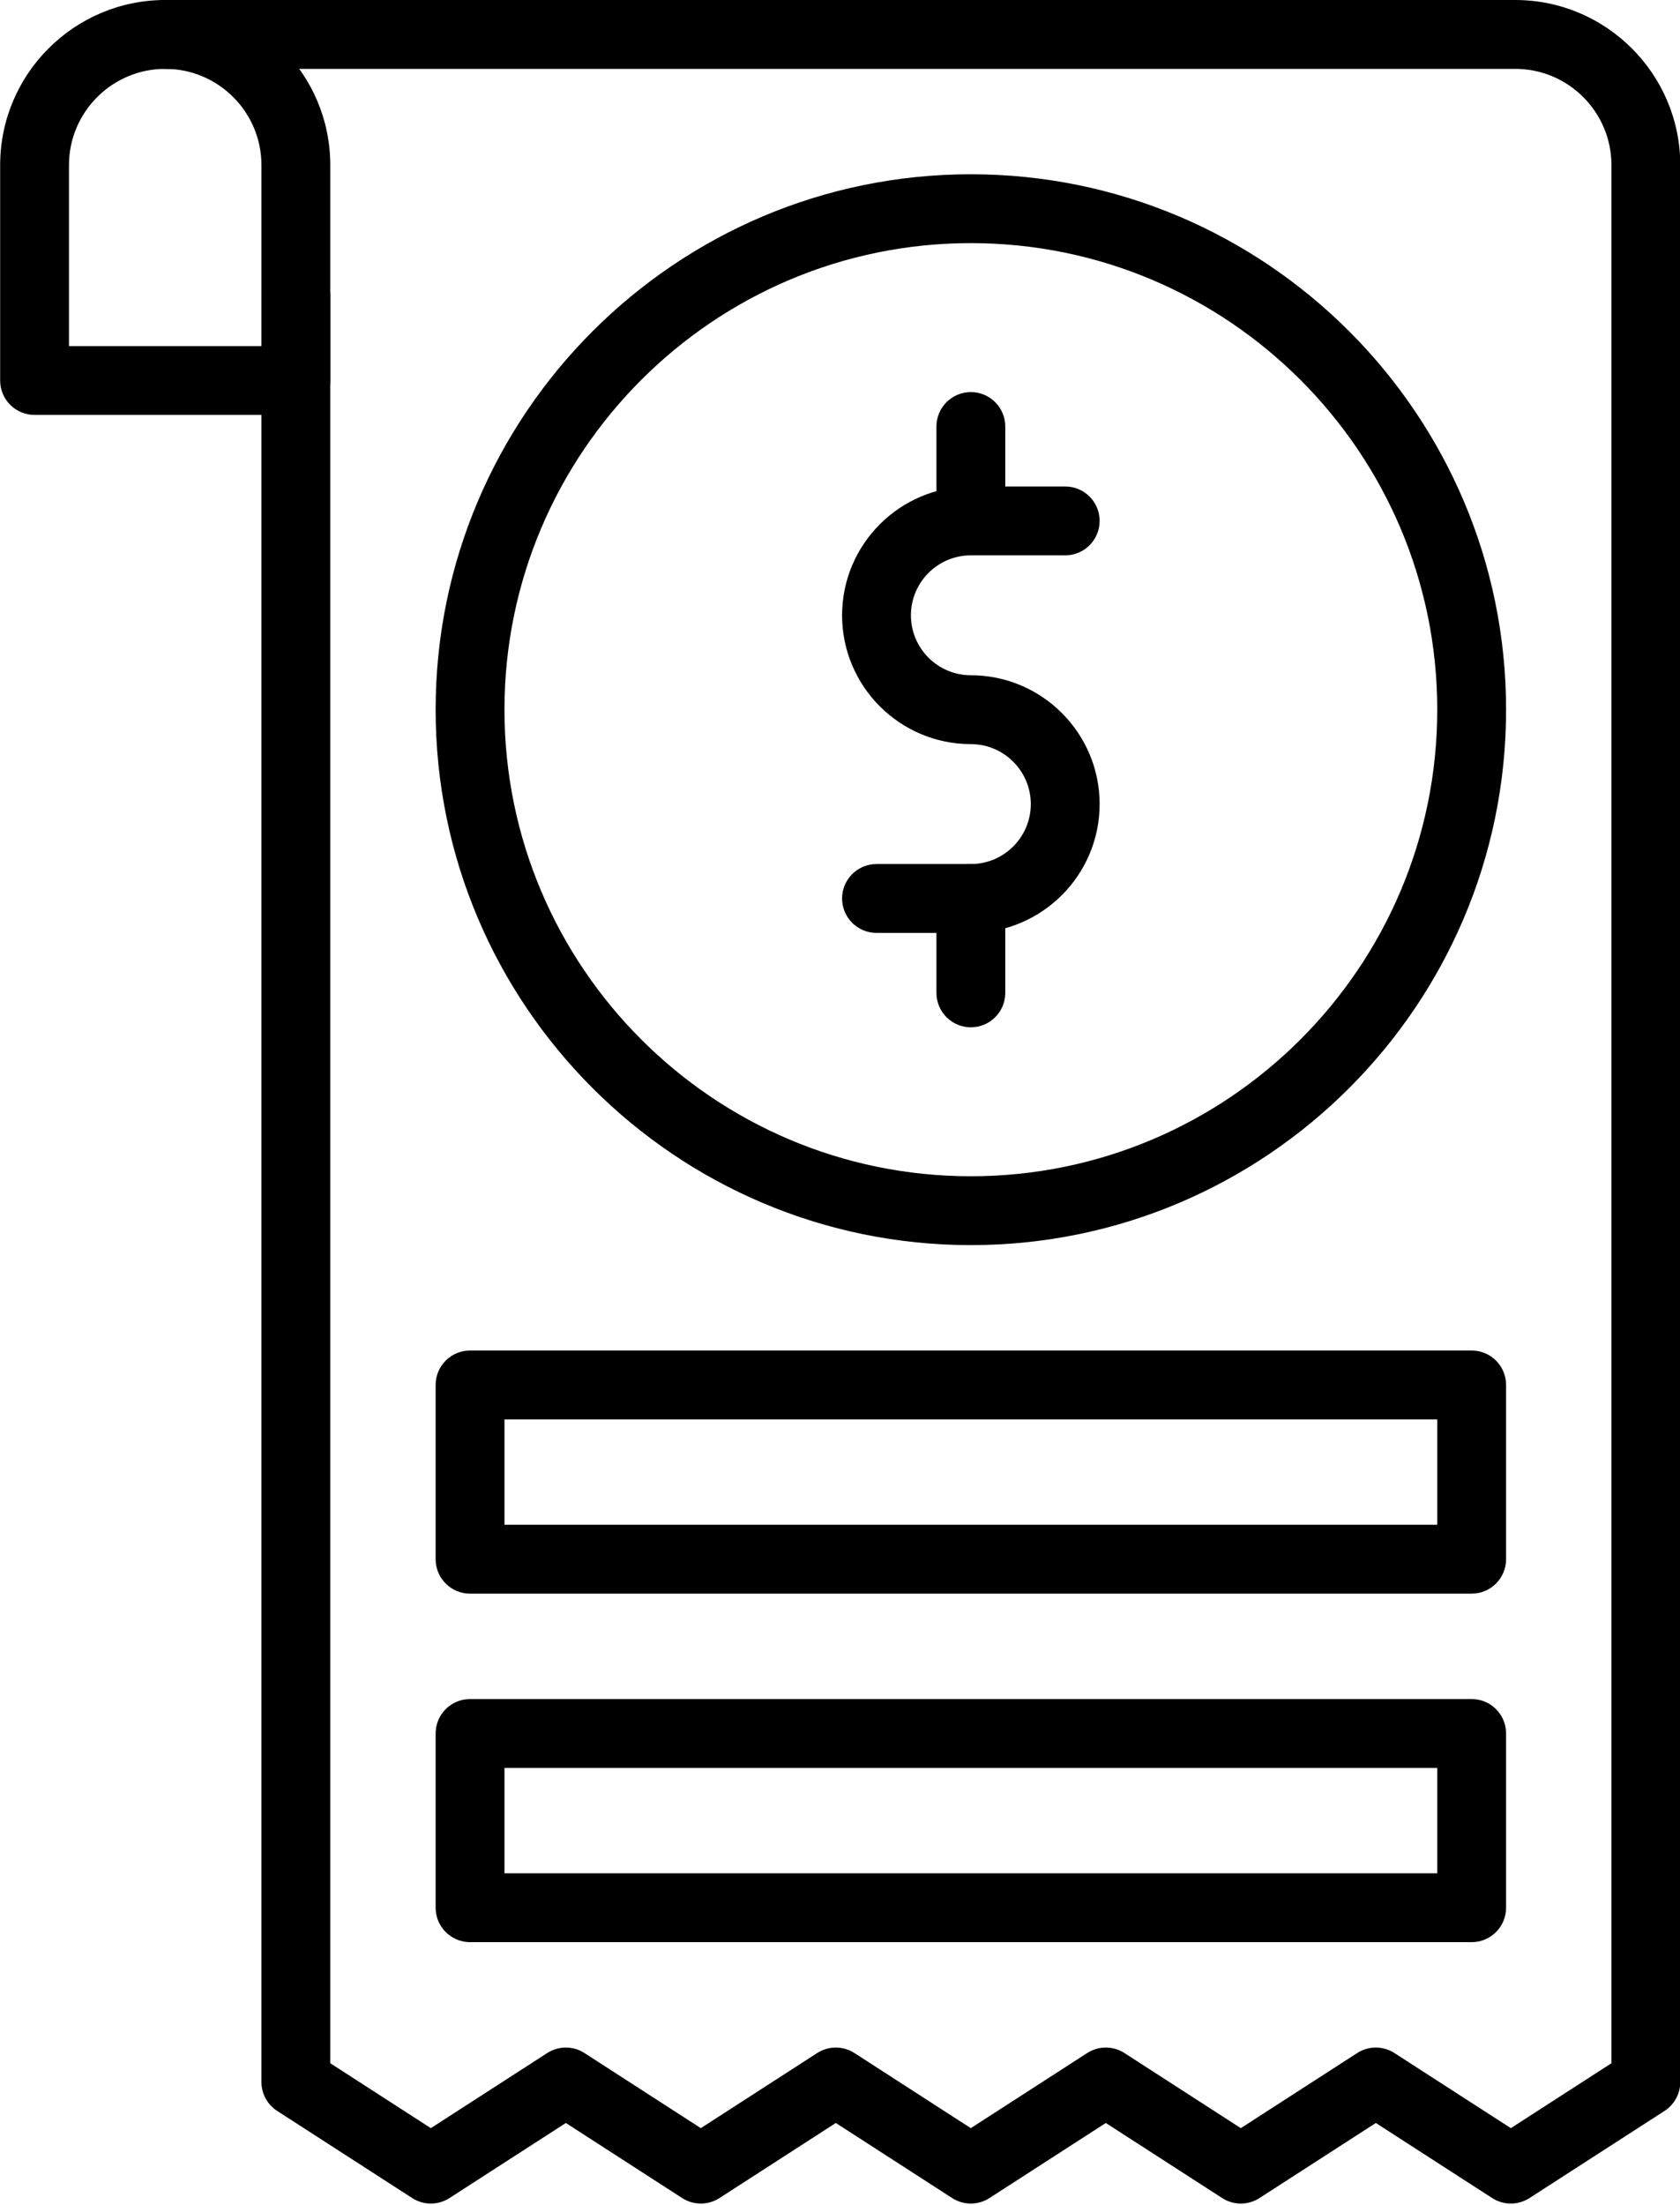
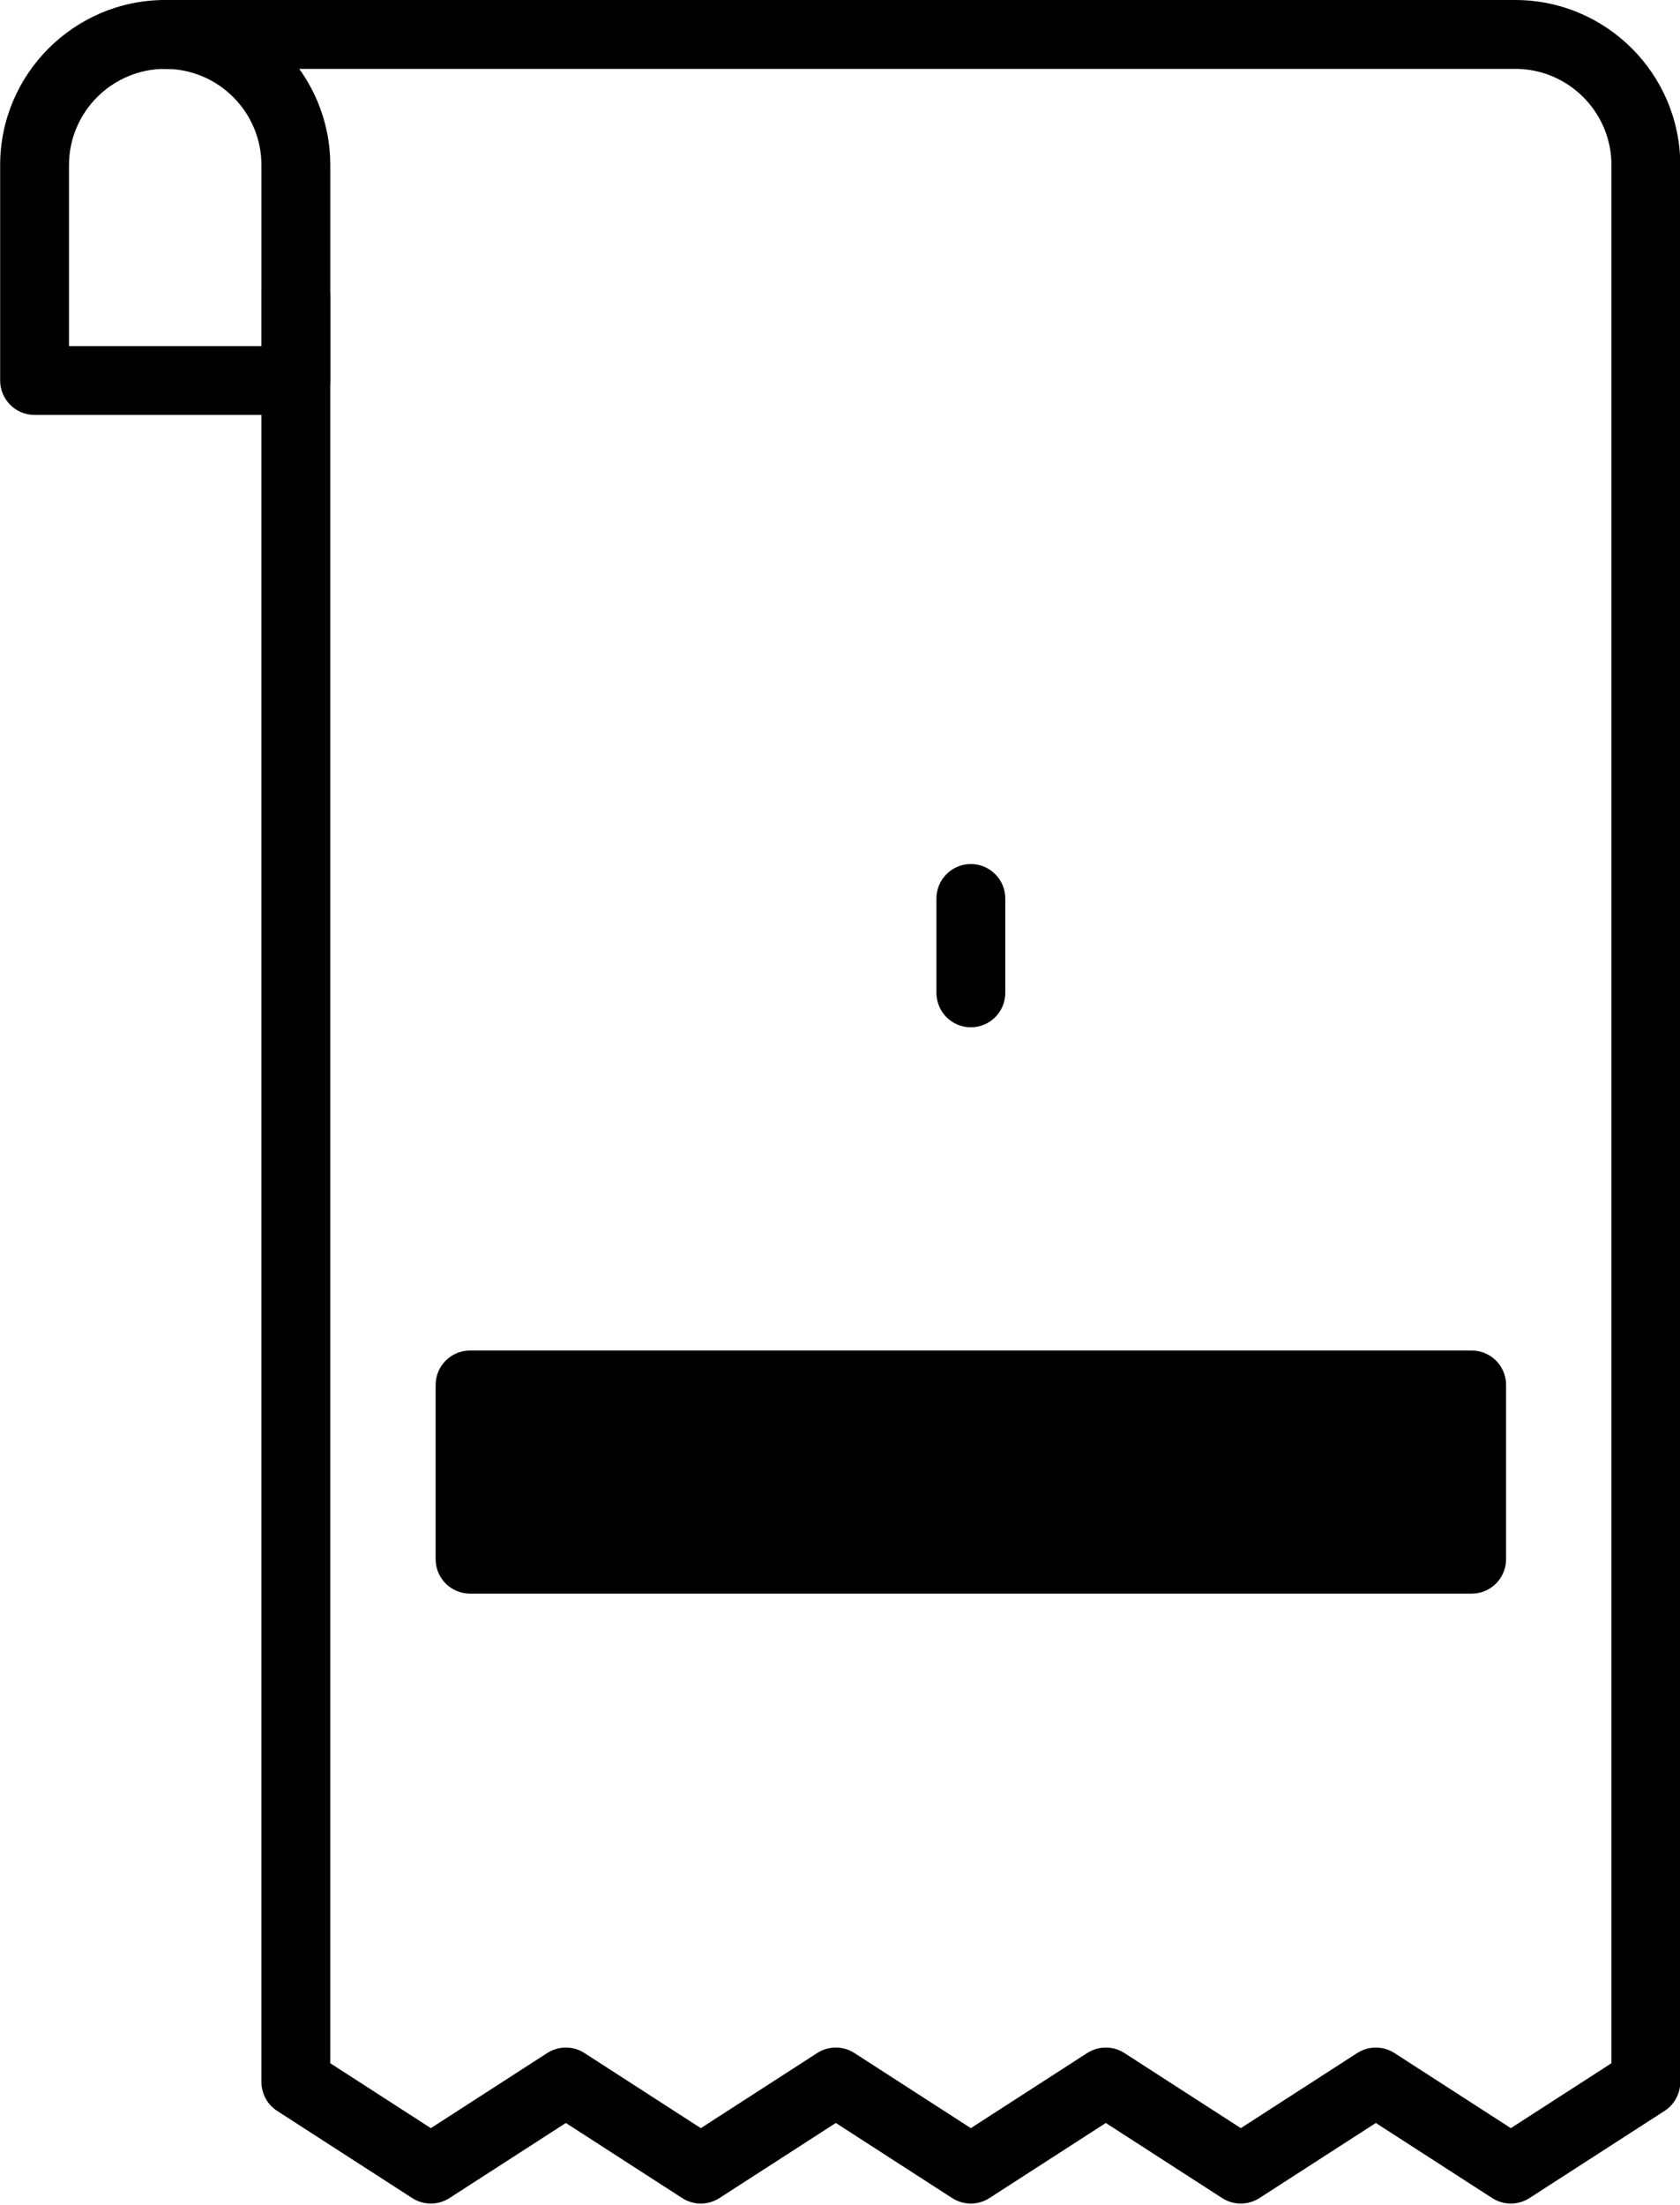
<svg xmlns="http://www.w3.org/2000/svg" height="512.4" preserveAspectRatio="xMidYMid meet" version="1.0" viewBox="79.7 19.0 390.5 512.4" width="390.5" zoomAndPan="magnify">
  <g>
    <g>
      <g>
        <g>
          <g id="change1_3">
            <path d="M148.469,115.411H87.735c-4.418,0-8-3.582-8-8V57.367C79.735,36.211,96.946,19,118.102,19s38.367,17.211,38.367,38.367 v50.044C156.469,111.83,152.888,115.411,148.469,115.411z M95.735,99.411h44.734V57.367c0-12.333-10.034-22.367-22.367-22.367 S95.735,45.034,95.735,57.367V99.411z" />
          </g>
        </g>
        <g id="change1_7">
          <path d="M305.356,531c-1.509,0-3.017-0.426-4.337-1.277l-27.042-17.447l-27.039,17.446c-2.642,1.705-6.035,1.705-8.675,0 l-27.037-17.446l-27.042,17.447c-2.641,1.703-6.034,1.703-8.674,0l-31.379-20.245c-2.284-1.474-3.663-4.005-3.663-6.723V87.735 c0-4.418,3.582-8,8-8s8,3.582,8,8v410.661l23.379,15.084l27.042-17.447c2.64-1.703,6.034-1.704,8.674,0.001l27.037,17.446 l27.038-17.446c2.64-1.705,6.034-1.704,8.675-0.001l27.042,17.447l27.042-17.447c2.641-1.703,6.033-1.703,8.674,0l27.044,17.447 l27.044-17.447c2.64-1.703,6.032-1.704,8.674,0l27.047,17.447l23.385-15.084V57.367c0-12.333-10.034-22.367-22.367-22.367 H118.102c-4.418,0-8-3.582-8-8s3.582-8,8-8h313.796c21.155,0,38.367,17.211,38.367,38.367v445.388 c0,2.718-1.38,5.25-3.663,6.723l-31.385,20.245c-2.643,1.703-6.035,1.702-8.674,0l-27.047-17.447l-27.044,17.447 c-2.641,1.703-6.033,1.703-8.674,0l-27.044-17.447l-27.042,17.447C308.373,530.574,306.865,531,305.356,531z" />
        </g>
      </g>
      <g id="change1_4">
-         <path d="M305.367,308.306c-68.599,0-124.408-55.809-124.408-124.408c0-68.599,55.809-124.408,124.408-124.408 c68.599,0,124.408,55.809,124.408,124.408C429.775,252.497,373.966,308.306,305.367,308.306z M305.367,75.49 c-59.776,0-108.408,48.632-108.408,108.408s48.632,108.408,108.408,108.408s108.408-48.631,108.408-108.408 S365.144,75.49,305.367,75.49z" />
-       </g>
+         </g>
      <g>
        <g id="change1_1">
-           <path d="M305.367,235.762h-21.932c-4.418,0-8-3.582-8-8s3.582-8,8-8h21.932c7.682,0,13.932-6.25,13.932-13.932 s-6.25-13.932-13.932-13.932c-16.504,0-29.932-13.427-29.932-29.932c0-16.505,13.428-29.932,29.932-29.932h21.932 c4.418,0,8,3.582,8,8s-3.582,8-8,8h-21.932c-7.682,0-13.932,6.25-13.932,13.932s6.25,13.932,13.932,13.932 c16.504,0,29.932,13.428,29.932,29.932S321.871,235.762,305.367,235.762z" />
-         </g>
+           </g>
        <g id="change1_2">
-           <path d="M305.367,148.034c-4.418,0-8-3.582-8-8v-21.932c0-4.418,3.582-8,8-8s8,3.582,8,8v21.932 C313.367,144.453,309.785,148.034,305.367,148.034z" />
-         </g>
+           </g>
        <g id="change1_5">
          <path d="M305.367,257.694c-4.418,0-8-3.582-8-8v-21.932c0-4.418,3.582-8,8-8s8,3.582,8,8v21.932 C313.367,254.112,309.785,257.694,305.367,257.694z" />
        </g>
      </g>
      <g id="change1_8">
-         <path d="M421.775,389.286H188.959c-4.418,0-8-3.582-8-8v-40.49c0-4.418,3.582-8,8-8h232.816c4.418,0,8,3.582,8,8v40.49 C429.775,385.704,426.193,389.286,421.775,389.286z M196.959,373.286h216.816v-24.49H196.959V373.286z" />
+         <path d="M421.775,389.286H188.959c-4.418,0-8-3.582-8-8v-40.49c0-4.418,3.582-8,8-8h232.816c4.418,0,8,3.582,8,8v40.49 C429.775,385.704,426.193,389.286,421.775,389.286z M196.959,373.286v-24.49H196.959V373.286z" />
      </g>
      <g id="change1_6">
-         <path d="M421.775,470.266H188.959c-4.418,0-8-3.582-8-8v-40.49c0-4.418,3.582-8,8-8h232.816c4.418,0,8,3.582,8,8v40.49 C429.775,466.684,426.193,470.266,421.775,470.266z M196.959,454.266h216.816v-24.49H196.959V454.266z" />
-       </g>
+         </g>
    </g>
  </g>
</svg>